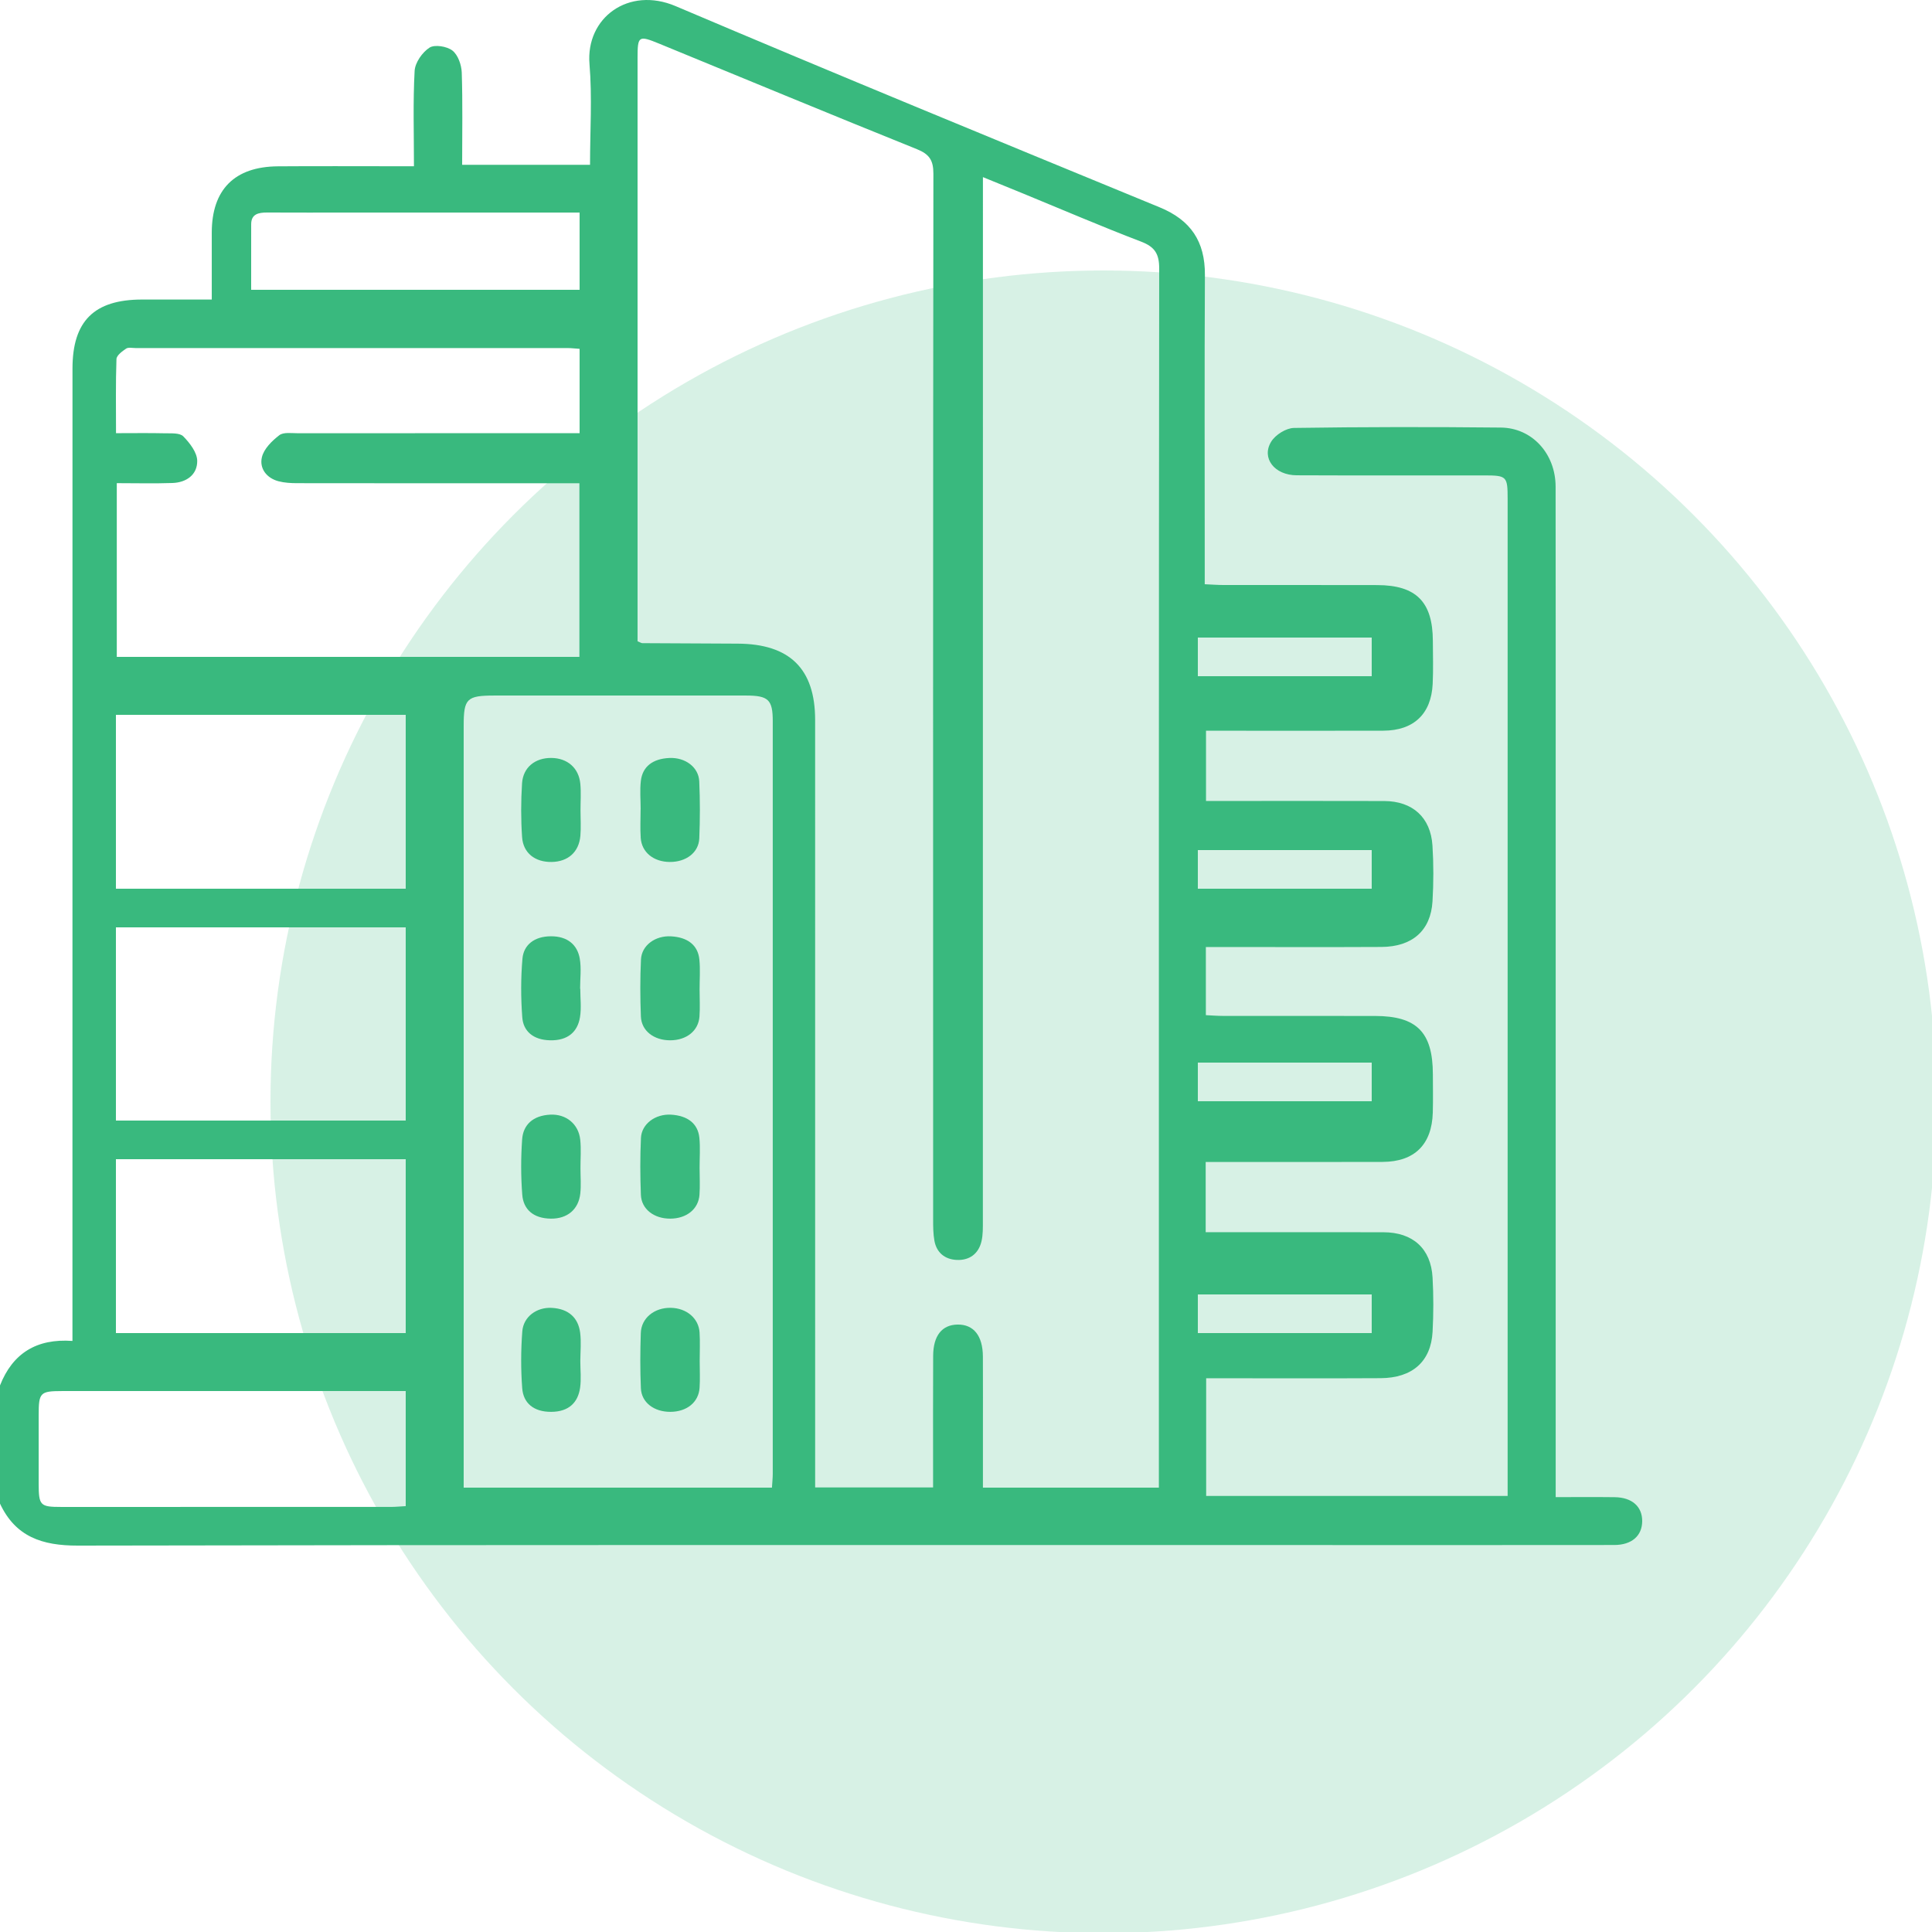
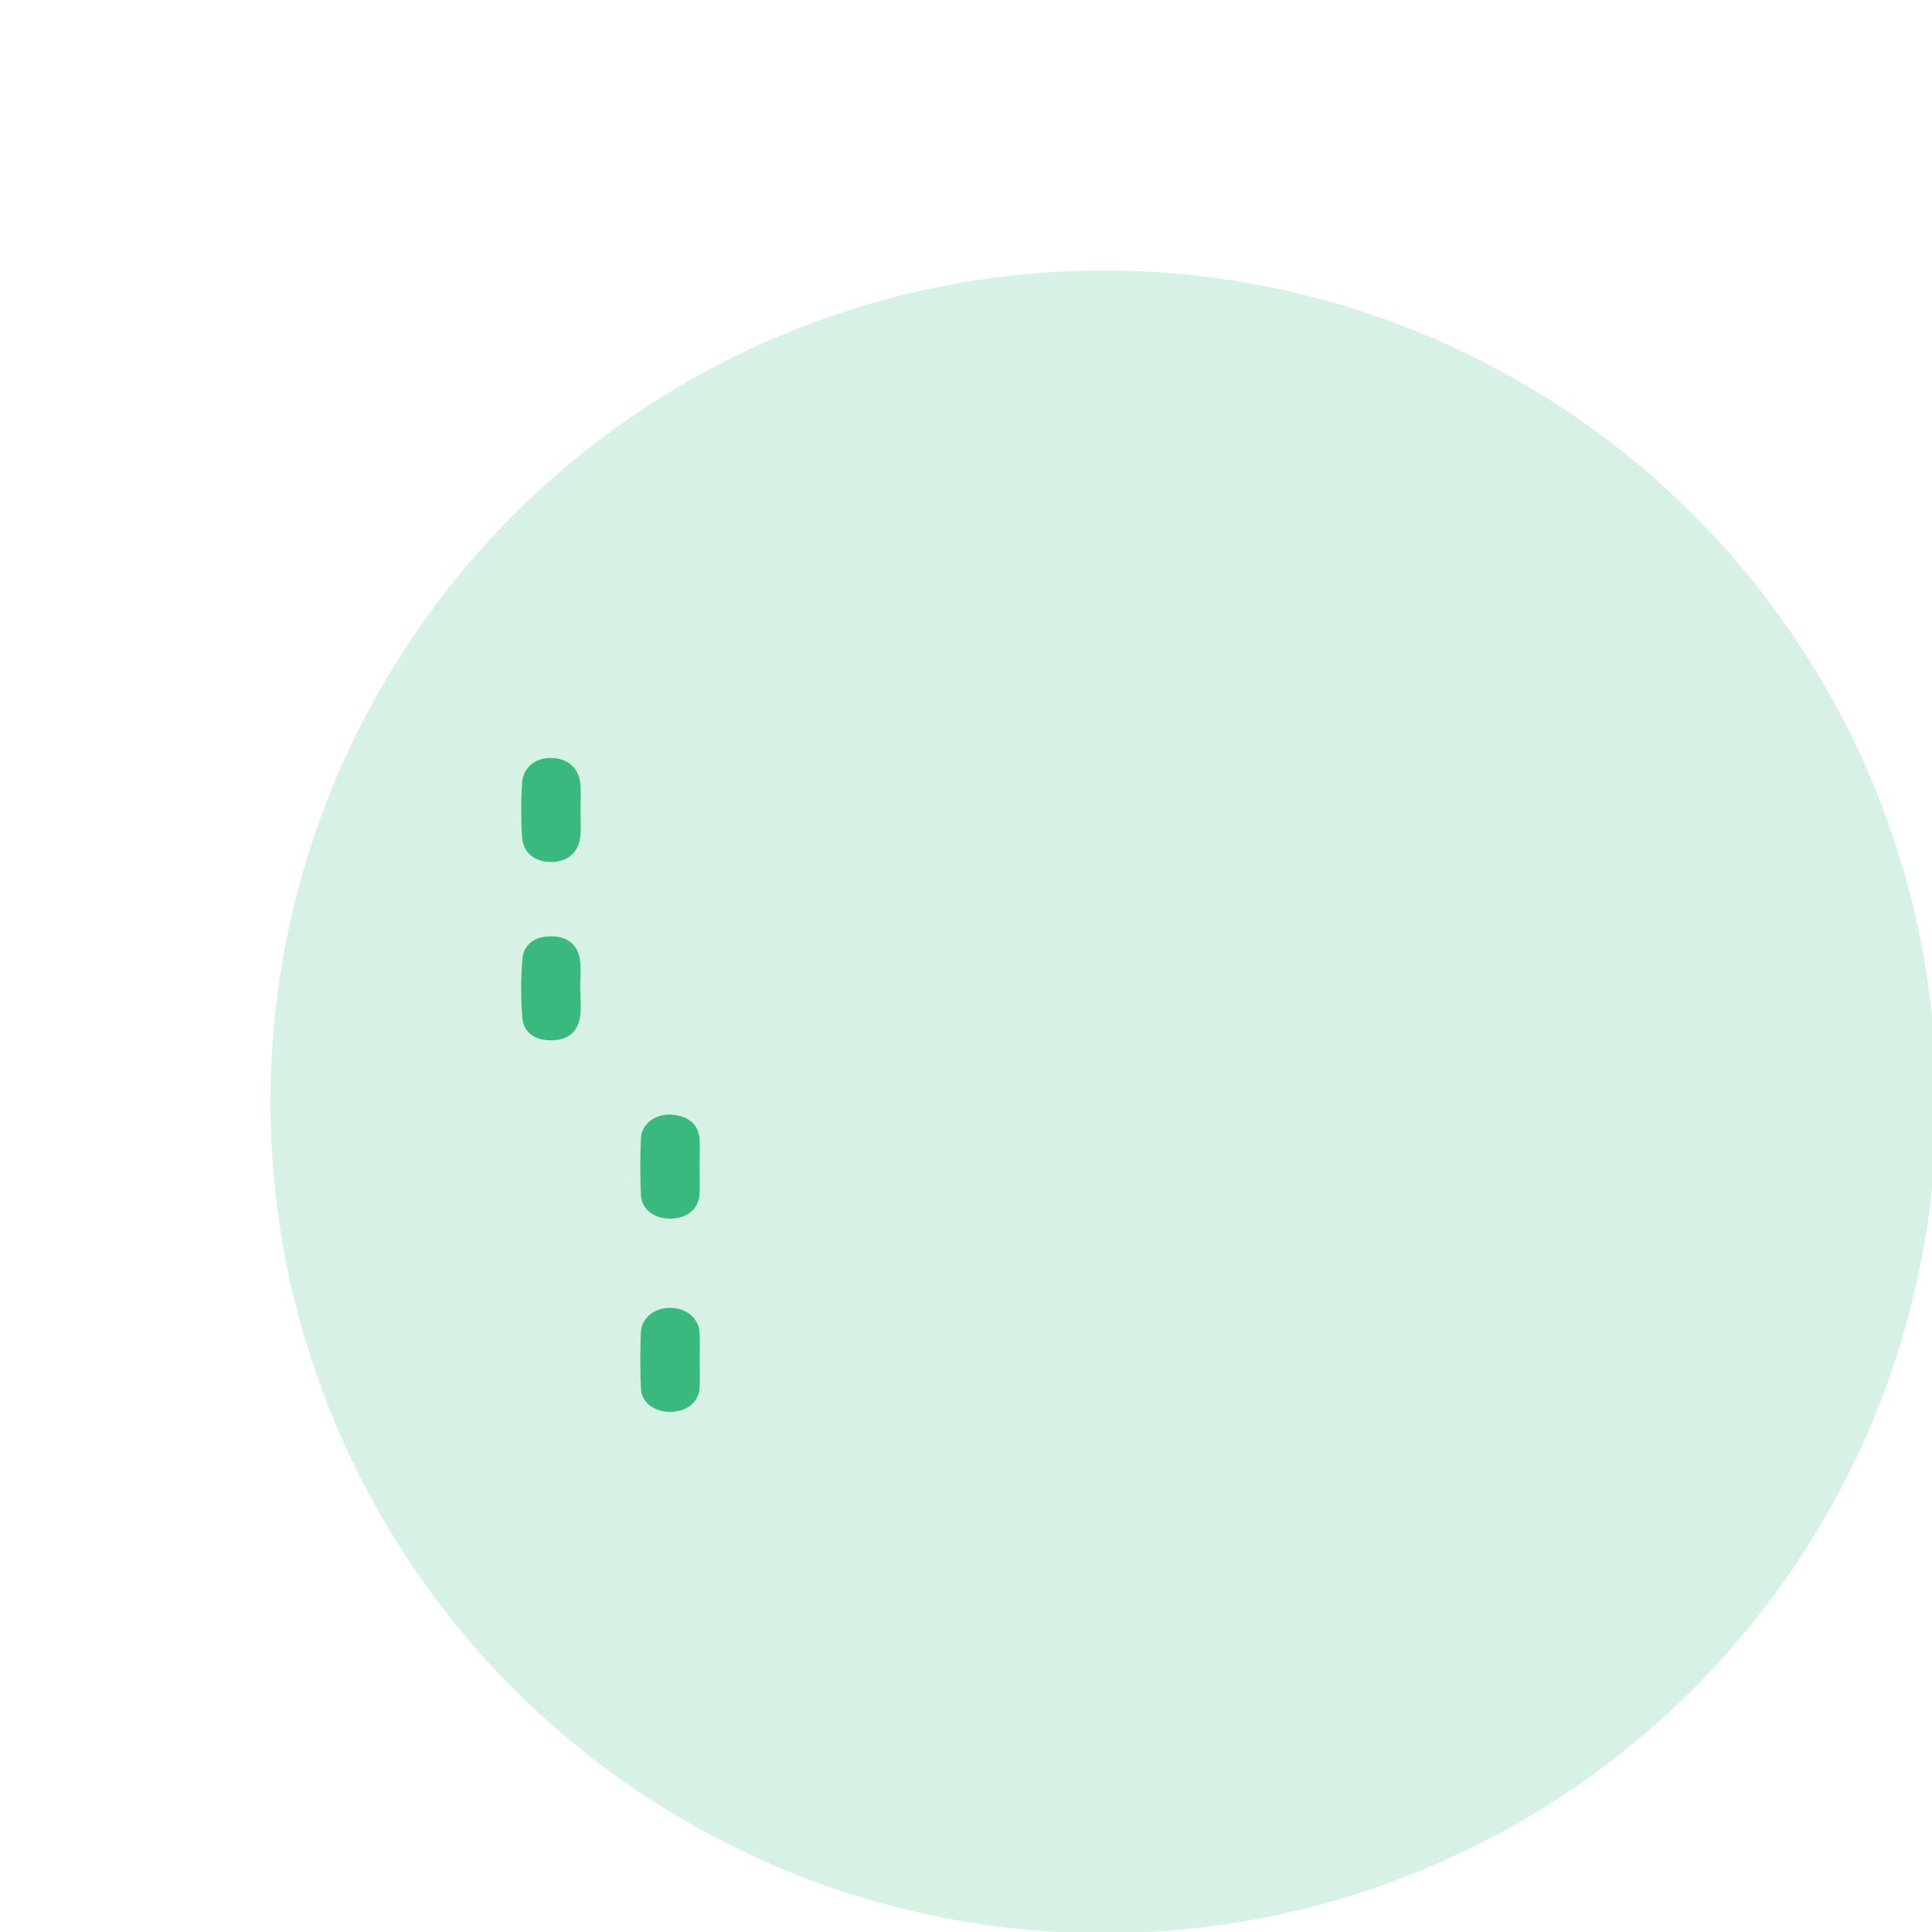
<svg xmlns="http://www.w3.org/2000/svg" width="100px" height="100px" viewBox="0 0 100 100">
  <title>icon_06</title>
  <g id="icon_06" stroke="none" stroke-width="1" fill="none" fill-rule="evenodd">
    <ellipse id="Oval-Copy-3" fill="#39B97E" opacity="0.2" cx="57.116" cy="57.031" rx="43.116" ry="43.031" />
    <g id="Group" fill="#39B97E">
-       <path d="M62,69 L71,69 L71,67 L62,67 L62,69 Z M62,57 L71,57 L71,55 L62,55 L62,57 Z M62,46 L71,46 L71,44 L62,44 L62,46 Z M62,35 L71,35 L71,33 L62,33 L62,35 Z M30,11.002 L29.044,11.002 C25.407,11.002 21.77,11.002 18.134,11.002 C16.701,11.003 15.268,11.008 13.836,11 C13.369,10.998 13.002,11.081 13.001,11.609 C12.999,12.729 13,13.849 13,15 L30,15 L30,11.002 Z M21,72.001 C20.636,72.001 20.336,72.001 20.037,72.001 C16.814,72.001 13.592,72.001 10.369,72.001 C7.981,72.001 5.591,71.999 3.202,72.001 C2.077,72.003 2.003,72.082 2.002,73.238 C2,74.424 1.999,75.611 2.002,76.797 C2.004,77.92 2.078,77.999 3.153,77.999 C8.848,78.001 14.542,78 20.237,77.998 C20.479,77.998 20.721,77.972 21,77.957 L21,72.001 Z M6,69 L21,69 L21,60 L6,60 L6,69 Z M6,58 L21,58 L21,48 L6,48 L6,58 Z M6,46 L21,46 L21,37 L6,37 L6,46 Z M30,18.056 C29.761,18.04 29.575,18.017 29.389,18.016 C21.929,18.015 14.47,18.015 7.011,18.015 C6.847,18.015 6.644,17.966 6.527,18.045 C6.325,18.181 6.035,18.395 6.028,18.586 C5.984,19.835 6.005,21.087 6.005,22.421 C6.911,22.421 7.727,22.408 8.543,22.427 C8.867,22.435 9.303,22.398 9.487,22.586 C9.822,22.927 10.203,23.419 10.208,23.853 C10.216,24.579 9.639,24.976 8.928,25 C7.979,25.033 7.027,25.008 6.045,25.008 L6.045,34 L29.99,34 L29.99,25.014 C29.609,25.014 29.283,25.014 28.957,25.014 C24.433,25.014 19.908,25.016 15.383,25.009 C15.058,25.009 14.722,24.991 14.409,24.908 C13.797,24.744 13.418,24.245 13.556,23.665 C13.658,23.23 14.079,22.817 14.456,22.527 C14.677,22.358 15.089,22.425 15.416,22.424 C19.94,22.419 24.465,22.421 28.99,22.421 L30,22.421 L30,18.056 Z M39.956,77 C39.974,76.704 39.998,76.488 39.998,76.273 C40,63.294 40.001,50.314 39.998,37.335 C39.998,36.212 39.771,36.002 38.609,36.001 C34.271,35.999 29.932,36 25.594,36.001 C24.161,36.001 24,36.158 24,37.556 C24,50.398 24,63.24 24,76.082 L24,77 L39.956,77 Z M50.876,9.168 L50.876,10.349 C50.876,27.96 50.877,45.571 50.873,63.182 C50.873,63.538 50.882,63.905 50.802,64.248 C50.651,64.893 50.182,65.243 49.525,65.214 C48.913,65.188 48.474,64.841 48.364,64.214 C48.302,63.865 48.299,63.503 48.299,63.146 C48.296,45.094 48.292,27.042 48.312,8.99 C48.313,8.309 48.113,7.984 47.461,7.722 C43.004,5.928 38.567,4.086 34.123,2.261 C33.052,1.822 33.001,1.856 33,2.996 C33,12.808 33,22.619 33,32.431 L33,33.191 C33.145,33.251 33.195,33.29 33.246,33.29 C34.891,33.301 36.536,33.307 38.181,33.315 C40.877,33.327 42.191,34.619 42.191,37.262 C42.192,50.16 42.192,63.059 42.192,75.957 C42.192,76.302 42.192,76.647 42.192,76.99 L48.296,76.99 C48.296,76.641 48.296,76.343 48.296,76.044 C48.297,74.088 48.289,72.131 48.3,70.174 C48.306,69.13 48.76,68.571 49.564,68.559 C50.394,68.548 50.869,69.138 50.874,70.215 C50.881,71.566 50.876,72.916 50.876,74.266 C50.876,75.167 50.876,76.067 50.876,77 L59.983,77 L59.983,76.074 C59.983,73.869 59.983,71.664 59.983,69.459 C59.983,50.939 59.978,32.418 60,13.898 C60.001,13.143 59.776,12.778 59.059,12.505 C57.01,11.722 54.995,10.854 52.966,10.021 C52.306,9.75 51.646,9.482 50.876,9.168 L50.876,9.168 Z M0,71.71 C0.654,70.049 1.889,69.274 3.75,69.406 C3.75,68.973 3.75,68.619 3.75,68.266 C3.75,51.87 3.749,35.474 3.752,19.079 C3.752,16.614 4.875,15.506 7.353,15.504 C8.238,15.503 9.124,15.504 10.009,15.504 L10.961,15.504 C10.961,14.326 10.96,13.182 10.961,12.037 C10.964,9.813 12.139,8.625 14.384,8.609 C16.404,8.594 18.424,8.605 20.444,8.605 C20.741,8.605 21.038,8.605 21.426,8.605 C21.426,6.903 21.373,5.282 21.461,3.668 C21.485,3.241 21.858,2.706 22.231,2.466 C22.499,2.293 23.136,2.397 23.418,2.618 C23.707,2.844 23.886,3.359 23.9,3.755 C23.952,5.32 23.921,6.889 23.921,8.53 L30.54,8.53 C30.54,6.775 30.656,5.036 30.512,3.319 C30.312,0.917 32.534,-0.719 34.97,0.317 C43.295,3.853 51.662,7.29 60.027,10.732 C61.64,11.396 62.375,12.505 62.366,14.229 C62.34,19.216 62.357,24.204 62.357,29.191 C62.357,29.515 62.357,29.84 62.357,30.24 C62.732,30.256 63.027,30.28 63.321,30.28 C65.978,30.283 68.634,30.277 71.291,30.284 C73.303,30.29 74.156,31.153 74.164,33.169 C74.167,33.913 74.191,34.658 74.155,35.4 C74.081,36.955 73.172,37.814 71.605,37.82 C68.866,37.829 66.126,37.822 63.387,37.822 C63.087,37.822 62.788,37.822 62.423,37.822 L62.423,41.458 C62.86,41.458 63.268,41.458 63.677,41.458 C66.333,41.459 68.99,41.452 71.646,41.461 C73.115,41.467 74.051,42.308 74.144,43.767 C74.205,44.727 74.203,45.698 74.146,46.658 C74.055,48.167 73.099,49.006 71.502,49.014 C68.791,49.028 66.079,49.018 63.367,49.018 C63.069,49.018 62.771,49.018 62.415,49.018 L62.415,52.544 C62.699,52.557 62.991,52.583 63.282,52.583 C65.911,52.586 68.54,52.582 71.169,52.586 C73.334,52.589 74.161,53.426 74.165,55.607 C74.166,56.268 74.18,56.93 74.161,57.591 C74.113,59.244 73.212,60.134 71.563,60.14 C68.824,60.15 66.084,60.143 63.345,60.143 C63.048,60.143 62.751,60.143 62.406,60.143 L62.406,63.779 C62.714,63.779 63.009,63.779 63.304,63.779 C66.071,63.779 68.838,63.775 71.605,63.781 C73.129,63.784 74.064,64.624 74.149,66.123 C74.202,67.057 74.2,67.999 74.15,68.933 C74.067,70.471 73.104,71.325 71.46,71.334 C68.776,71.349 66.092,71.338 63.408,71.339 C63.106,71.339 62.805,71.339 62.431,71.339 L62.431,77.43 L78.035,77.43 L78.035,76.586 C78.035,59.667 78.035,42.748 78.035,25.828 C78.035,24.653 77.991,24.608 76.828,24.607 C73.591,24.606 70.353,24.615 67.116,24.601 C65.965,24.597 65.272,23.706 65.8,22.855 C66.018,22.503 66.57,22.156 66.976,22.15 C70.544,22.096 74.114,22.094 77.683,22.131 C79.309,22.147 80.515,23.49 80.518,25.187 C80.526,30.533 80.521,35.879 80.522,41.224 C80.522,52.963 80.522,64.702 80.522,76.441 L80.522,77.491 C81.598,77.491 82.586,77.482 83.575,77.494 C84.476,77.505 85.007,77.981 85,78.741 C84.993,79.497 84.457,79.968 83.552,79.969 C78.821,79.975 74.089,79.972 69.357,79.972 C47.581,79.972 25.804,79.956 4.027,80 C2.185,80.004 0.804,79.546 0,77.827 L0,71.71 Z" id="Fill-1" />
      <path d="M30.047,41.962 C30.047,42.397 30.078,42.833 30.04,43.265 C29.965,44.104 29.401,44.6 28.558,44.615 C27.702,44.63 27.079,44.16 27.023,43.326 C26.96,42.403 26.962,41.471 27.021,40.547 C27.074,39.716 27.701,39.223 28.538,39.231 C29.368,39.239 29.961,39.748 30.038,40.572 C30.081,41.032 30.046,41.499 30.047,41.962" id="Fill-3" />
      <path d="M30.035,51.177 C30.035,51.67 30.099,52.171 30.02,52.653 C29.898,53.399 29.401,53.866 28.473,53.846 C27.596,53.827 27.086,53.372 27.033,52.66 C26.957,51.65 26.955,50.629 27.042,49.621 C27.104,48.907 27.655,48.465 28.516,48.462 C29.381,48.458 29.886,48.91 30.008,49.615 C30.097,50.125 30.026,50.656 30.026,51.177 C30.029,51.177 30.032,51.177 30.035,51.177" id="Fill-4" />
-       <path d="M30.045,60.466 C30.045,60.901 30.082,61.338 30.037,61.769 C29.951,62.599 29.364,63.088 28.512,63.077 C27.588,63.065 27.089,62.585 27.032,61.837 C26.958,60.886 26.959,59.925 27.026,58.973 C27.078,58.226 27.58,57.739 28.484,57.694 C29.305,57.654 29.947,58.182 30.033,58.99 C30.085,59.478 30.043,59.974 30.045,60.466" id="Fill-5" />
-       <path d="M30.037,70.449 C30.037,70.913 30.091,71.382 30.025,71.837 C29.916,72.578 29.459,73.072 28.532,73.077 C27.609,73.082 27.088,72.612 27.03,71.86 C26.956,70.88 26.959,69.89 27.034,68.911 C27.091,68.154 27.779,67.653 28.556,67.695 C29.457,67.743 29.93,68.231 30.028,68.974 C30.091,69.46 30.04,69.957 30.037,70.449" id="Fill-6" />
-       <path d="M33.16,41.889 C33.16,41.396 33.113,40.9 33.171,40.414 C33.258,39.68 33.783,39.271 34.648,39.233 C35.475,39.196 36.161,39.713 36.193,40.442 C36.237,41.425 36.235,42.411 36.195,43.394 C36.164,44.134 35.506,44.622 34.665,44.615 C33.827,44.609 33.212,44.114 33.163,43.364 C33.13,42.874 33.157,42.381 33.157,41.889 C33.158,41.889 33.159,41.889 33.16,41.889" id="Fill-7" />
-       <path d="M36.211,51.223 C36.211,51.686 36.238,52.151 36.205,52.612 C36.152,53.358 35.531,53.846 34.688,53.846 C33.845,53.846 33.201,53.358 33.172,52.612 C33.134,51.629 33.129,50.643 33.177,49.661 C33.212,48.934 33.914,48.417 34.738,48.465 C35.599,48.514 36.125,48.924 36.199,49.662 C36.251,50.178 36.209,50.702 36.211,51.223" id="Fill-8" />
      <path d="M36.211,60.452 C36.211,60.915 36.238,61.379 36.205,61.84 C36.154,62.584 35.532,63.076 34.691,63.077 C33.852,63.079 33.201,62.587 33.172,61.845 C33.134,60.863 33.129,59.878 33.176,58.896 C33.21,58.176 33.922,57.647 34.735,57.695 C35.591,57.747 36.124,58.153 36.199,58.891 C36.251,59.408 36.209,59.931 36.211,60.452" id="Fill-9" />
      <path d="M36.216,70.447 C36.216,70.909 36.241,71.373 36.21,71.833 C36.159,72.584 35.55,73.071 34.703,73.077 C33.859,73.082 33.203,72.596 33.172,71.857 C33.131,70.904 33.135,69.95 33.168,68.997 C33.194,68.216 33.875,67.675 34.726,67.693 C35.538,67.71 36.165,68.234 36.21,68.974 C36.24,69.463 36.216,69.956 36.216,70.447" id="Fill-10" />
    </g>
  </g>
</svg>